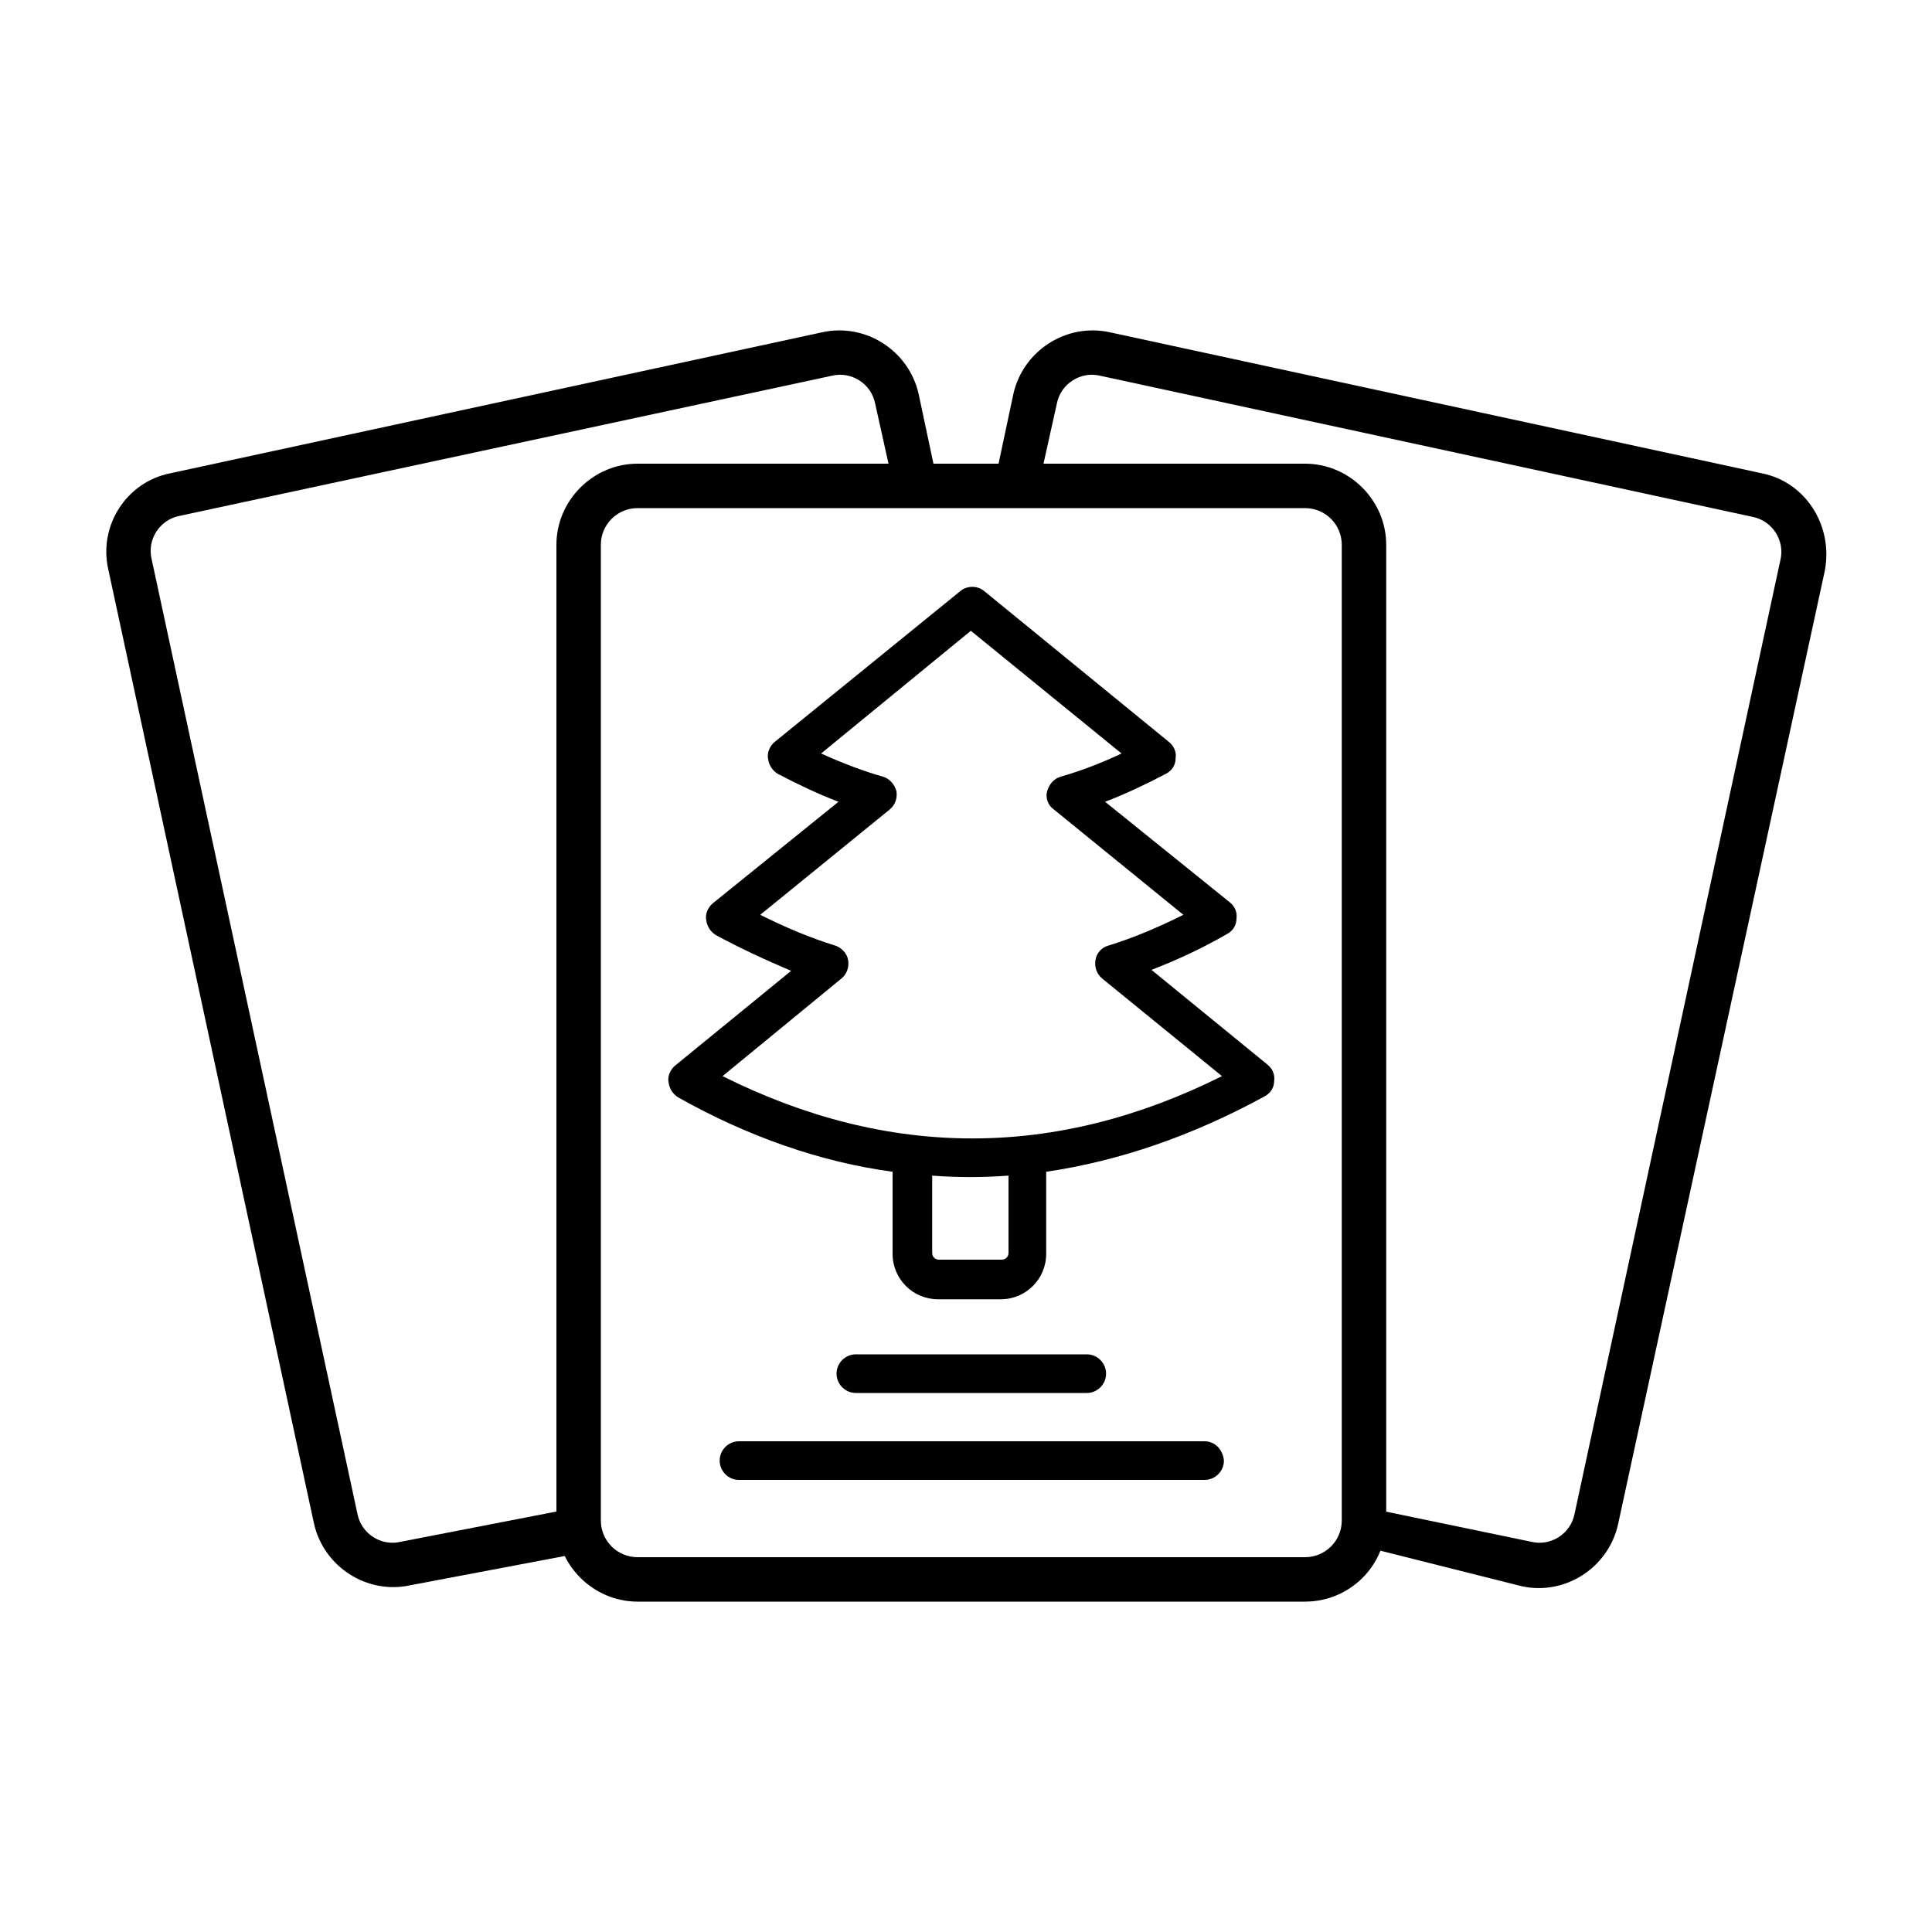
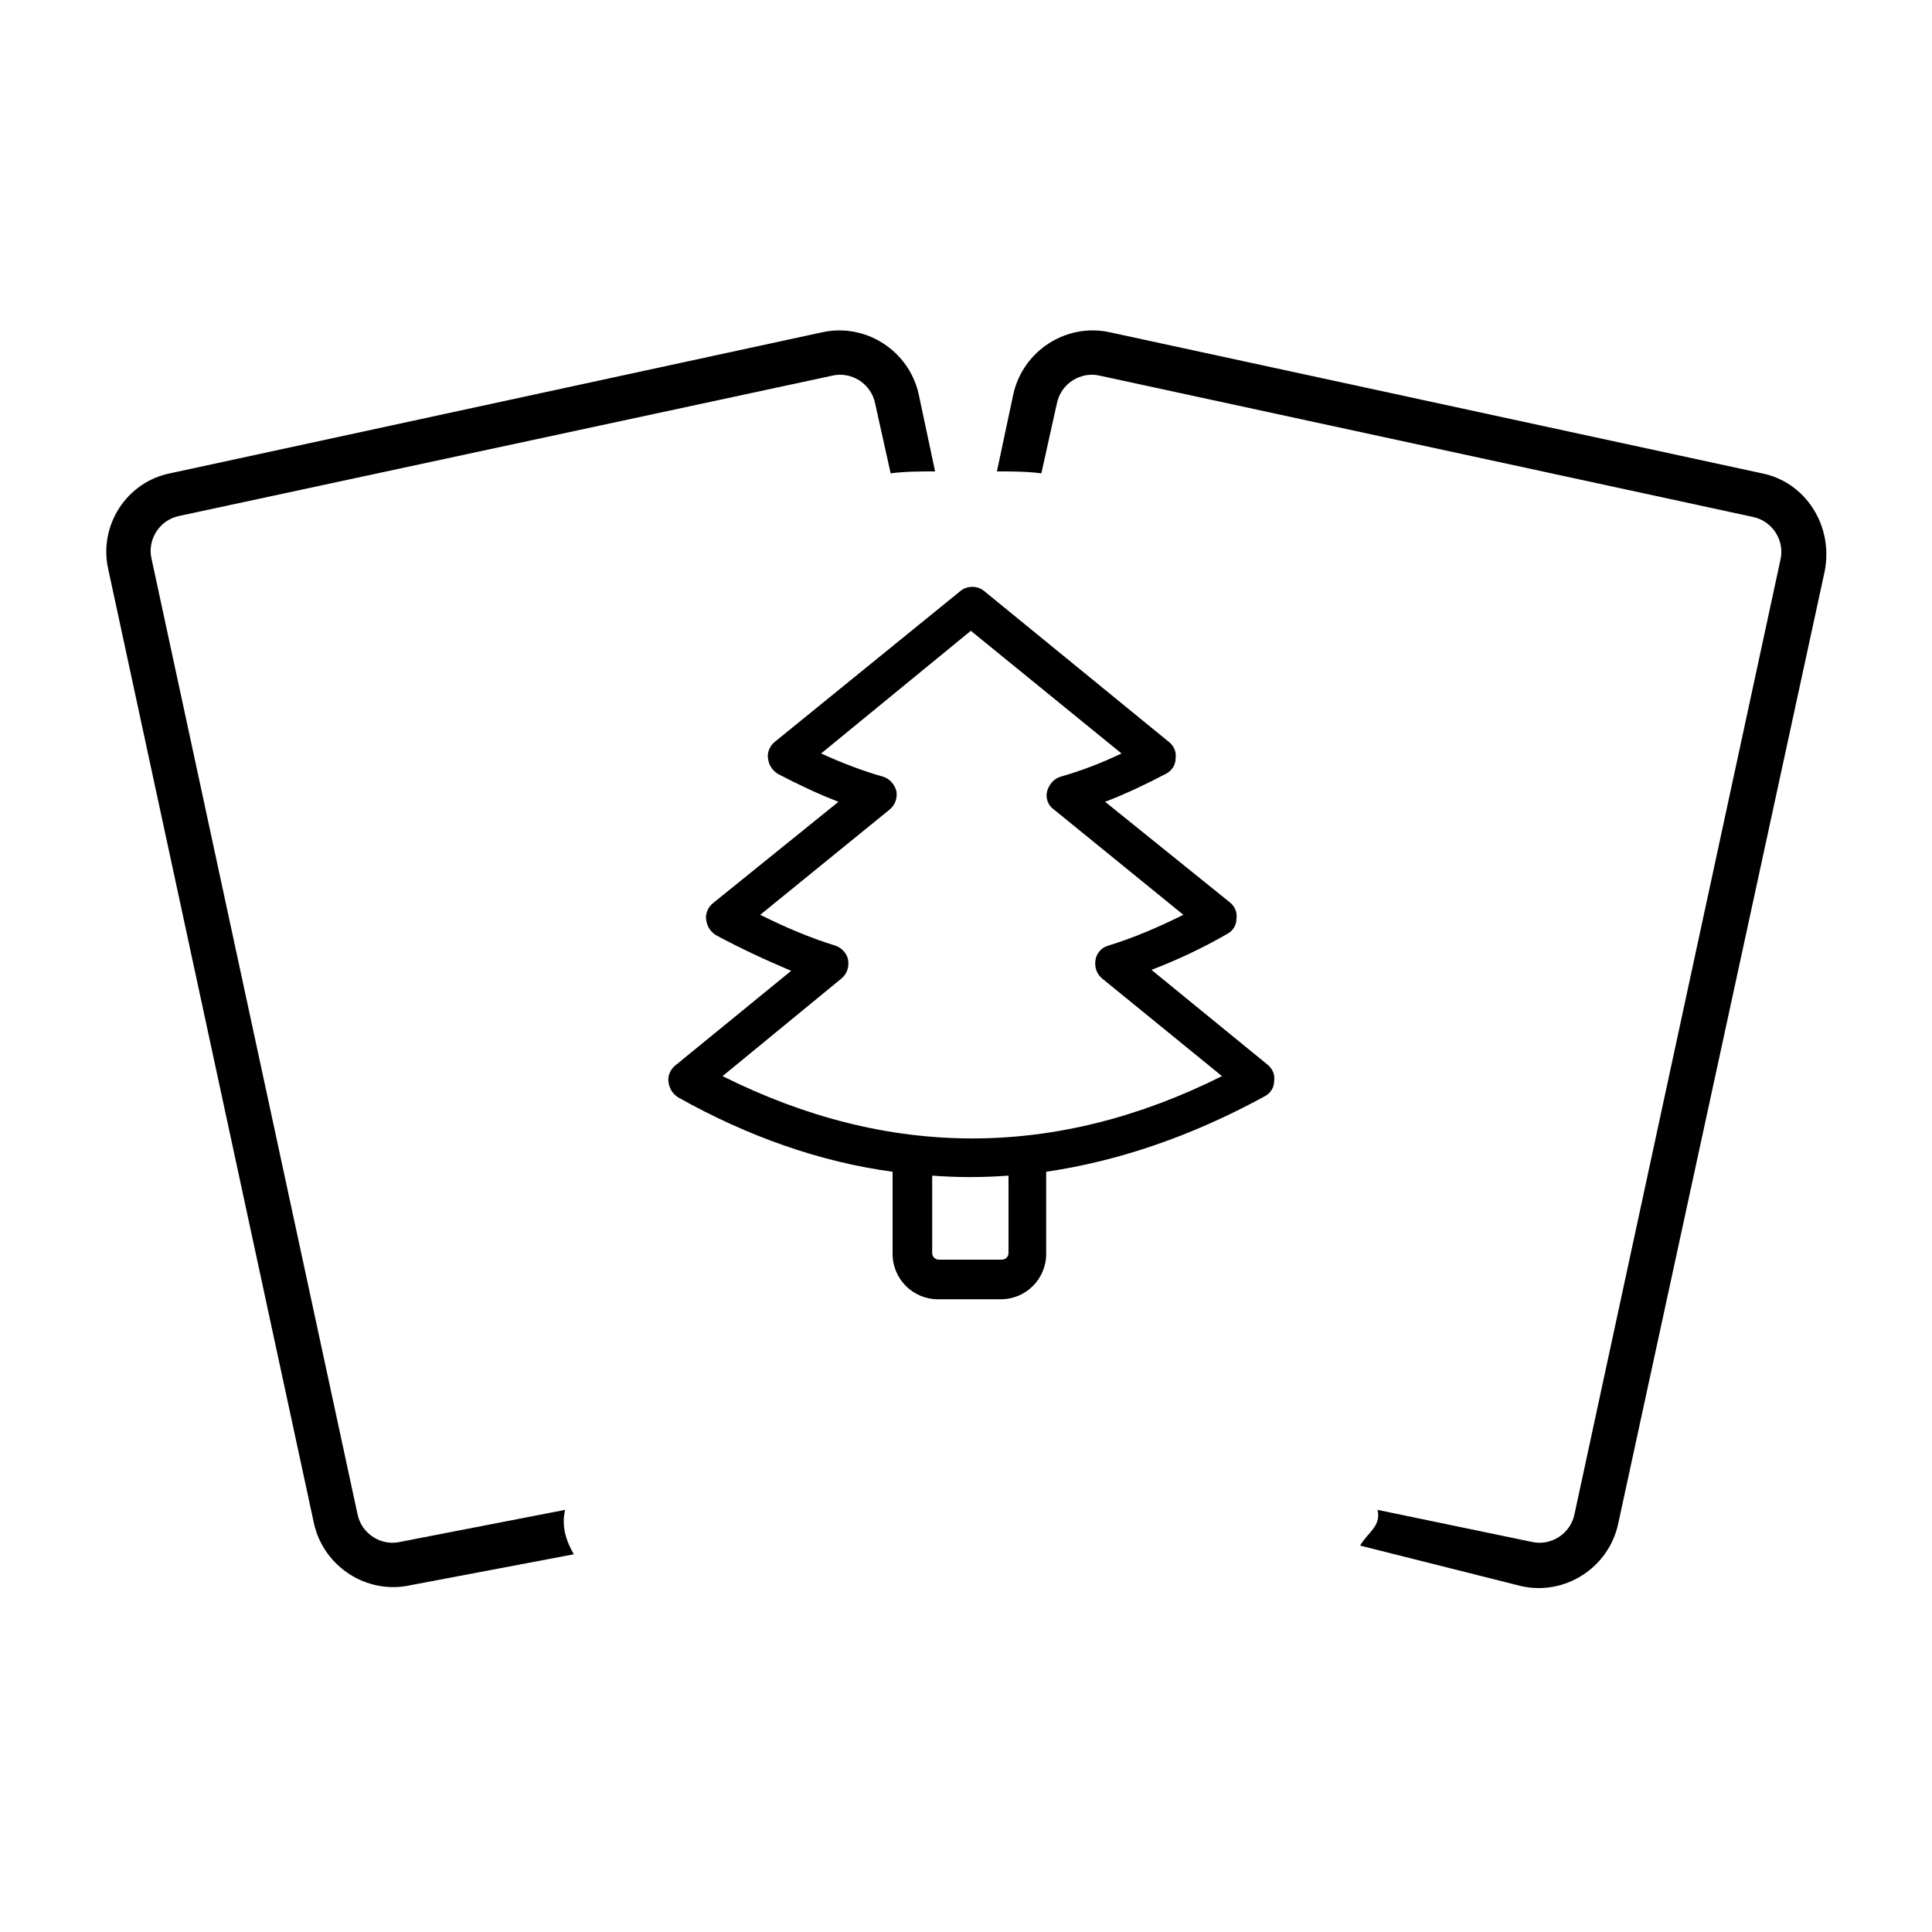
<svg xmlns="http://www.w3.org/2000/svg" version="1.1" id="Layer_1" x="0px" y="0px" viewBox="0 0 200 200" style="enable-background:new 0 0 200 200;" xml:space="preserve">
  <style type="text/css">
	.st0{fill:url(#SVGID_1_);}
	.st1{fill:url(#SVGID_00000074429899147427082800000018104375098255525510_);}
	.st2{fill:url(#SVGID_00000157996717567061138910000006188749102392669095_);}
	.st3{fill:url(#SVGID_00000052096625669115938040000007674825972803901854_);}
	.st4{fill:url(#SVGID_00000096745273517451614990000003896139056862857380_);}
	.st5{fill:#FFFFFF;}
	.st6{fill:url(#SVGID_00000057864092045623262940000012037250617602695079_);}
	.st7{fill:url(#SVGID_00000036938074732909176880000012293445829607360947_);}
	.st8{fill:url(#SVGID_00000016780668113927617290000011795927829657501101_);}
	.st9{fill:url(#SVGID_00000160165610065539975480000012143501089246414986_);}
	.st10{fill:url(#SVGID_00000042702421056958978080000011813726717040848318_);}
	.st11{fill:url(#SVGID_00000152249605671484821180000004342394559504753054_);}
	.st12{fill:url(#SVGID_00000086660920802046769670000009207026528390072454_);}
	.st13{fill:url(#SVGID_00000159462110628874423000000015713230070611111863_);}
	.st14{fill:url(#SVGID_00000161620845623106367520000016383470695731426218_);}
	.st15{fill:url(#SVGID_00000160886301065324600310000010585607481228985486_);}
	.st16{fill:url(#SVGID_00000031197926367631341830000006612891991402451089_);}
	.st17{fill:url(#SVGID_00000137120577809327605380000002634351956553789590_);}
	.st18{fill:url(#SVGID_00000127745053787445777090000002027214276324969654_);}
	.st19{fill:url(#SVGID_00000062901181944099398880000008908813795183581572_);}
	.st20{fill:url(#SVGID_00000121246299468470291330000008831117122439288977_);}
	.st21{fill:url(#SVGID_00000115496068999822699830000002778884522549341867_);}
	.st22{fill:url(#path52_00000005226736494787767940000001365256602015281320_);}
	.st23{fill:url(#SVGID_00000120517398739444315550000002718032949056327846_);}
	.st24{fill:url(#SVGID_00000101085158468798291380000013839264154077734798_);}
	.st25{fill:url(#SVGID_00000108275790966833859200000004350328922012340364_);}
	.st26{fill:url(#SVGID_00000090973238840706117750000011042456341676016050_);}
	.st27{fill:url(#SVGID_00000144307761859661876560000008052954857931975867_);}
	.st28{fill:url(#SVGID_00000173158838749753150760000012442100405294689677_);}
	.st29{fill:url(#SVGID_00000104692456007263472490000010054916309892840074_);}
	.st30{fill:url(#SVGID_00000092445325151657678190000003832415401400211081_);}
	.st31{fill:url(#SVGID_00000018956084618308824980000012605583992797722502_);}
	.st32{fill:url(#SVGID_00000055700398107530350840000015501872247168106683_);}
	.st33{fill:url(#SVGID_00000013174325964436091050000004949531829075406761_);}
	.st34{fill:url(#SVGID_00000051341100681892983140000010618310461257789866_);}
	.st35{fill:url(#SVGID_00000080886249933015239450000006483059156006614436_);}
	.st36{fill:url(#SVGID_00000102519241105670161850000000108015476644198330_);}
	.st37{fill:url(#SVGID_00000108287691758335081180000003665988225226880400_);}
	.st38{fill:url(#SVGID_00000121254846253168493840000002984384587163234739_);}
	.st39{fill:url(#SVGID_00000024707571541809891480000008786992648117985934_);}
	.st40{fill:url(#SVGID_00000111156012617794686710000000409914866231302278_);}
	.st41{fill:none;stroke:url(#SVGID_00000041274323645410491590000016675990790289394353_);stroke-width:8;stroke-miterlimit:10;}
	.st42{fill:none;stroke:url(#SVGID_00000083067645970383917690000018121016804559121308_);stroke-width:8;stroke-miterlimit:10;}
	.st43{fill:none;stroke:url(#SVGID_00000052823651386464557620000014843702679607178880_);stroke-width:8;stroke-miterlimit:10;}
	.st44{fill:none;stroke:url(#SVGID_00000042015580572542318070000009373990374331222717_);stroke-width:8;stroke-miterlimit:10;}
	.st45{fill:none;stroke:url(#SVGID_00000025436177658117648420000004854043123728990849_);stroke-width:8;stroke-miterlimit:10;}
	.st46{fill:none;stroke:url(#SVGID_00000167356365709381403930000009527264721915169160_);stroke-width:8;stroke-miterlimit:10;}
	.st47{fill:url(#SVGID_00000143609905216082031690000000831567247297462663_);}
	.st48{fill:url(#SVGID_00000023281743941561843240000000512080806388993193_);}
	.st49{fill:url(#SVGID_00000034088085140936891000000013690636102336621740_);}
	.st50{fill:url(#SVGID_00000182504603827268479090000004690878549834389946_);}
	.st51{fill:url(#SVGID_00000096764255096541669310000011185571823759907256_);}
	.st52{fill:url(#SVGID_00000165194087490838951810000012180894647993052550_);}
	.st53{fill:url(#SVGID_00000002345365216818345440000001923338292530177416_);}
	.st54{fill:url(#SVGID_00000024694550900435606320000012584553991263693226_);}
	.st55{fill:url(#SVGID_00000147208654260987050580000002109419796453922735_);}
	.st56{fill:url(#SVGID_00000049188459123563955940000006967161710280463759_);}
	.st57{fill:url(#SVGID_00000093144079611398593680000018239711599180476052_);}
	.st58{fill:url(#SVGID_00000103961268844402518420000003746630401353697186_);}
	.st59{fill:url(#SVGID_00000011020444608482829260000001305384050808645559_);}
	.st60{fill:url(#SVGID_00000134245994971123855080000004976164144631804552_);}
	.st61{fill:url(#SVGID_00000011734787287581407140000009850501674869631911_);}
	.st62{fill:url(#SVGID_00000111878900206782228350000013971091628290721669_);}
	.st63{fill:url(#SVGID_00000016779743251564751760000008758983832663567001_);}
	.st64{fill:url(#SVGID_00000003098700183777192840000016961132959327212418_);}
	.st65{fill:url(#SVGID_00000035498302738222807210000005935034771965762467_);}
	.st66{fill:url(#SVGID_00000135652165950398820420000015781284093468075157_);}
	.st67{fill:url(#SVGID_00000180338651509901922390000001949239918549307787_);}
	.st68{fill:url(#SVGID_00000125585766281921099450000013133437708561141675_);}
	.st69{fill:url(#SVGID_00000017481809705502565330000009720546644783967415_);}
	.st70{fill:url(#SVGID_00000007412612411348596360000009335126646859092129_);}
	.st71{fill:url(#SVGID_00000124844915415222676380000010141530412499013817_);}
	.st72{fill:url(#SVGID_00000011725188887020532560000013140632223018897578_);}
	.st73{fill:url(#SVGID_00000120556583266491504800000013130836967560504473_);}
	.st74{fill:url(#SVGID_00000171677763216624987430000014216690308796957602_);}
	.st75{fill:url(#SVGID_00000015351509521944329810000016302133681643281063_);}
	.st76{fill:url(#SVGID_00000020368759460433085530000005785266710526035896_);}
	.st77{fill:url(#SVGID_00000082360389172822358720000004273249492151806136_);}
	.st78{fill:url(#SVGID_00000089550037552604494900000015531197339930854539_);}
	.st79{fill:url(#SVGID_00000039852578443105530440000006782998178541368970_);}
	.st80{fill:url(#SVGID_00000114057774925375015350000001066544470557063350_);}
	.st81{fill:url(#SVGID_00000172428920304119276190000007150641088477957250_);}
	.st82{fill:url(#SVGID_00000174581199502887669720000015100366301582172049_);}
	.st83{fill:url(#SVGID_00000074406565362989754150000003828845558839397546_);}
	.st84{fill:url(#SVGID_00000101060870611351408000000008163126852253379218_);}
	.st85{fill:url(#SVGID_00000141436893489949016400000016867687203662579349_);}
	.st86{fill:url(#SVGID_00000031204599545378031010000014215696735513094558_);}
	.st87{fill:url(#SVGID_00000093888408707355298680000012446801753831787656_);}
	.st88{fill:url(#SVGID_00000093894611990508625110000010659446018421815213_);}
	.st89{fill:url(#SVGID_00000173849486424341094520000015153144355913549719_);}
	.st90{fill:url(#SVGID_00000088855418212863245880000017221712301314624144_);}
	.st91{fill:url(#SVGID_00000063627859847008464840000003366908595921655937_);}
	.st92{fill:url(#SVGID_00000146498679341654440290000009208075050342354075_);}
</style>
  <g>
    <g>
      <path d="M119.2,100.4c2.6-1,5.2-2.2,7.8-3.7c0.6-0.3,1-0.9,1-1.6c0.1-0.7-0.2-1.3-0.7-1.7L114.4,83c2.1-0.8,4.2-1.8,6.3-2.9    c0.6-0.3,1-0.9,1-1.6c0.1-0.7-0.2-1.3-0.7-1.7l-19.1-15.6c-0.7-0.6-1.8-0.6-2.5,0L80.2,76.8c-0.5,0.4-0.8,1.1-0.7,1.7    c0.1,0.7,0.4,1.2,1,1.6c2.1,1.1,4.2,2.1,6.3,2.9L73.8,93.5c-0.5,0.4-0.8,1.1-0.7,1.7c0.1,0.7,0.4,1.2,1,1.6    c2.6,1.4,5.2,2.6,7.8,3.7l-12,9.8c-0.5,0.4-0.8,1.1-0.7,1.7c0.1,0.7,0.4,1.2,1,1.6c7.3,4.1,14.8,6.7,22.2,7.7v8.5    c0,2.6,2.1,4.7,4.7,4.7h6.5c2.6,0,4.7-2.1,4.7-4.7v-8.5c7.5-1.1,15.1-3.7,22.6-7.8c0.6-0.3,1-0.9,1-1.6c0.1-0.7-0.2-1.3-0.7-1.7    L119.2,100.4z M87.1,101.3c0.6-0.5,0.8-1.2,0.7-1.9c-0.1-0.7-0.7-1.3-1.3-1.5c-2.6-0.8-5.2-1.9-7.8-3.2l13.4-10.9    c0.6-0.5,0.8-1.2,0.7-1.9c-0.2-0.7-0.7-1.3-1.4-1.5C89.3,79.8,87.2,79,85,78l15.5-12.7L116.1,78c-2.1,1-4.2,1.8-6.3,2.4    c-0.7,0.2-1.2,0.8-1.4,1.5c-0.2,0.7,0.1,1.5,0.7,1.9l13.4,10.9c-2.6,1.3-5.2,2.4-7.8,3.2c-0.7,0.2-1.2,0.8-1.3,1.5    c-0.1,0.7,0.1,1.4,0.7,1.9l12.4,10.1c-17.2,8.6-34.5,8.6-51.7,0L87.1,101.3z M104.4,121.7v8c0,0.4-0.3,0.7-0.7,0.7h-6.5    c-0.4,0-0.7-0.3-0.7-0.7v-8C99.1,121.9,101.7,121.9,104.4,121.7z" />
-       <path d="M112.5,144.2c1.1,0,2-0.9,2-2c0-1.1-0.9-2-2-2H88.6c-1.1,0-2,0.9-2,2c0,1.1,0.9,2,2,2H112.5z" />
-       <path d="M124.7,149.2H76.5c-1.1,0-2,0.9-2,2c0,1.1,0.9,2,2,2h48.2c1.1,0,2-0.9,2-2C126.6,150.1,125.8,149.2,124.7,149.2z" />
    </g>
    <g>
-       <path d="M135.1,165.8H66c-4.6,0-8.4-3.8-8.4-8.4v-101c0-4.6,3.8-8.4,8.4-8.4h69.1c4.6,0,8.4,3.8,8.4,8.4v101    C143.5,162.1,139.7,165.8,135.1,165.8z M66,52.6c-2.1,0-3.8,1.7-3.8,3.8v101c0,2.1,1.7,3.8,3.8,3.8h69.1c2.1,0,3.8-1.7,3.8-3.8    v-101c0-2.1-1.7-3.8-3.8-3.8H66z" />
-     </g>
+       </g>
    <g>
      <path d="M182.4,49l-67.5-14.6c-4.5-1-9,1.9-10,6.4l-1.7,8c1.5,0,3.1,0,4.6,0.2l1.6-7.2c0.4-2.1,2.5-3.4,4.5-2.9l67.5,14.6    c2.1,0.4,3.4,2.5,2.9,4.5L163,156.7c-0.4,2.1-2.5,3.4-4.5,2.9l-15.9-3.3c0.4,1.7-1,2.3-1.8,3.7l16.7,4.2c4.5,1,9-1.9,10-6.4    l21.4-98.7C189.8,54.4,186.9,49.9,182.4,49z" />
    </g>
    <g>
      <path d="M17.6,49l67.5-14.6c4.5-1,9,1.9,10,6.4l1.7,8c-1.5,0-3.1,0-4.6,0.2l-1.6-7.2c-0.4-2.1-2.5-3.4-4.5-2.9L18.6,53.4    c-2.1,0.4-3.4,2.5-2.9,4.5L37,156.7c0.4,2.1,2.5,3.4,4.5,2.9l17-3.3c-0.4,1.7,0.1,3.2,0.9,4.6l-16.9,3.2c-4.5,1-9-1.9-10-6.4    L11.2,58.9C10.2,54.4,13.1,49.9,17.6,49z" />
    </g>
  </g>
</svg>